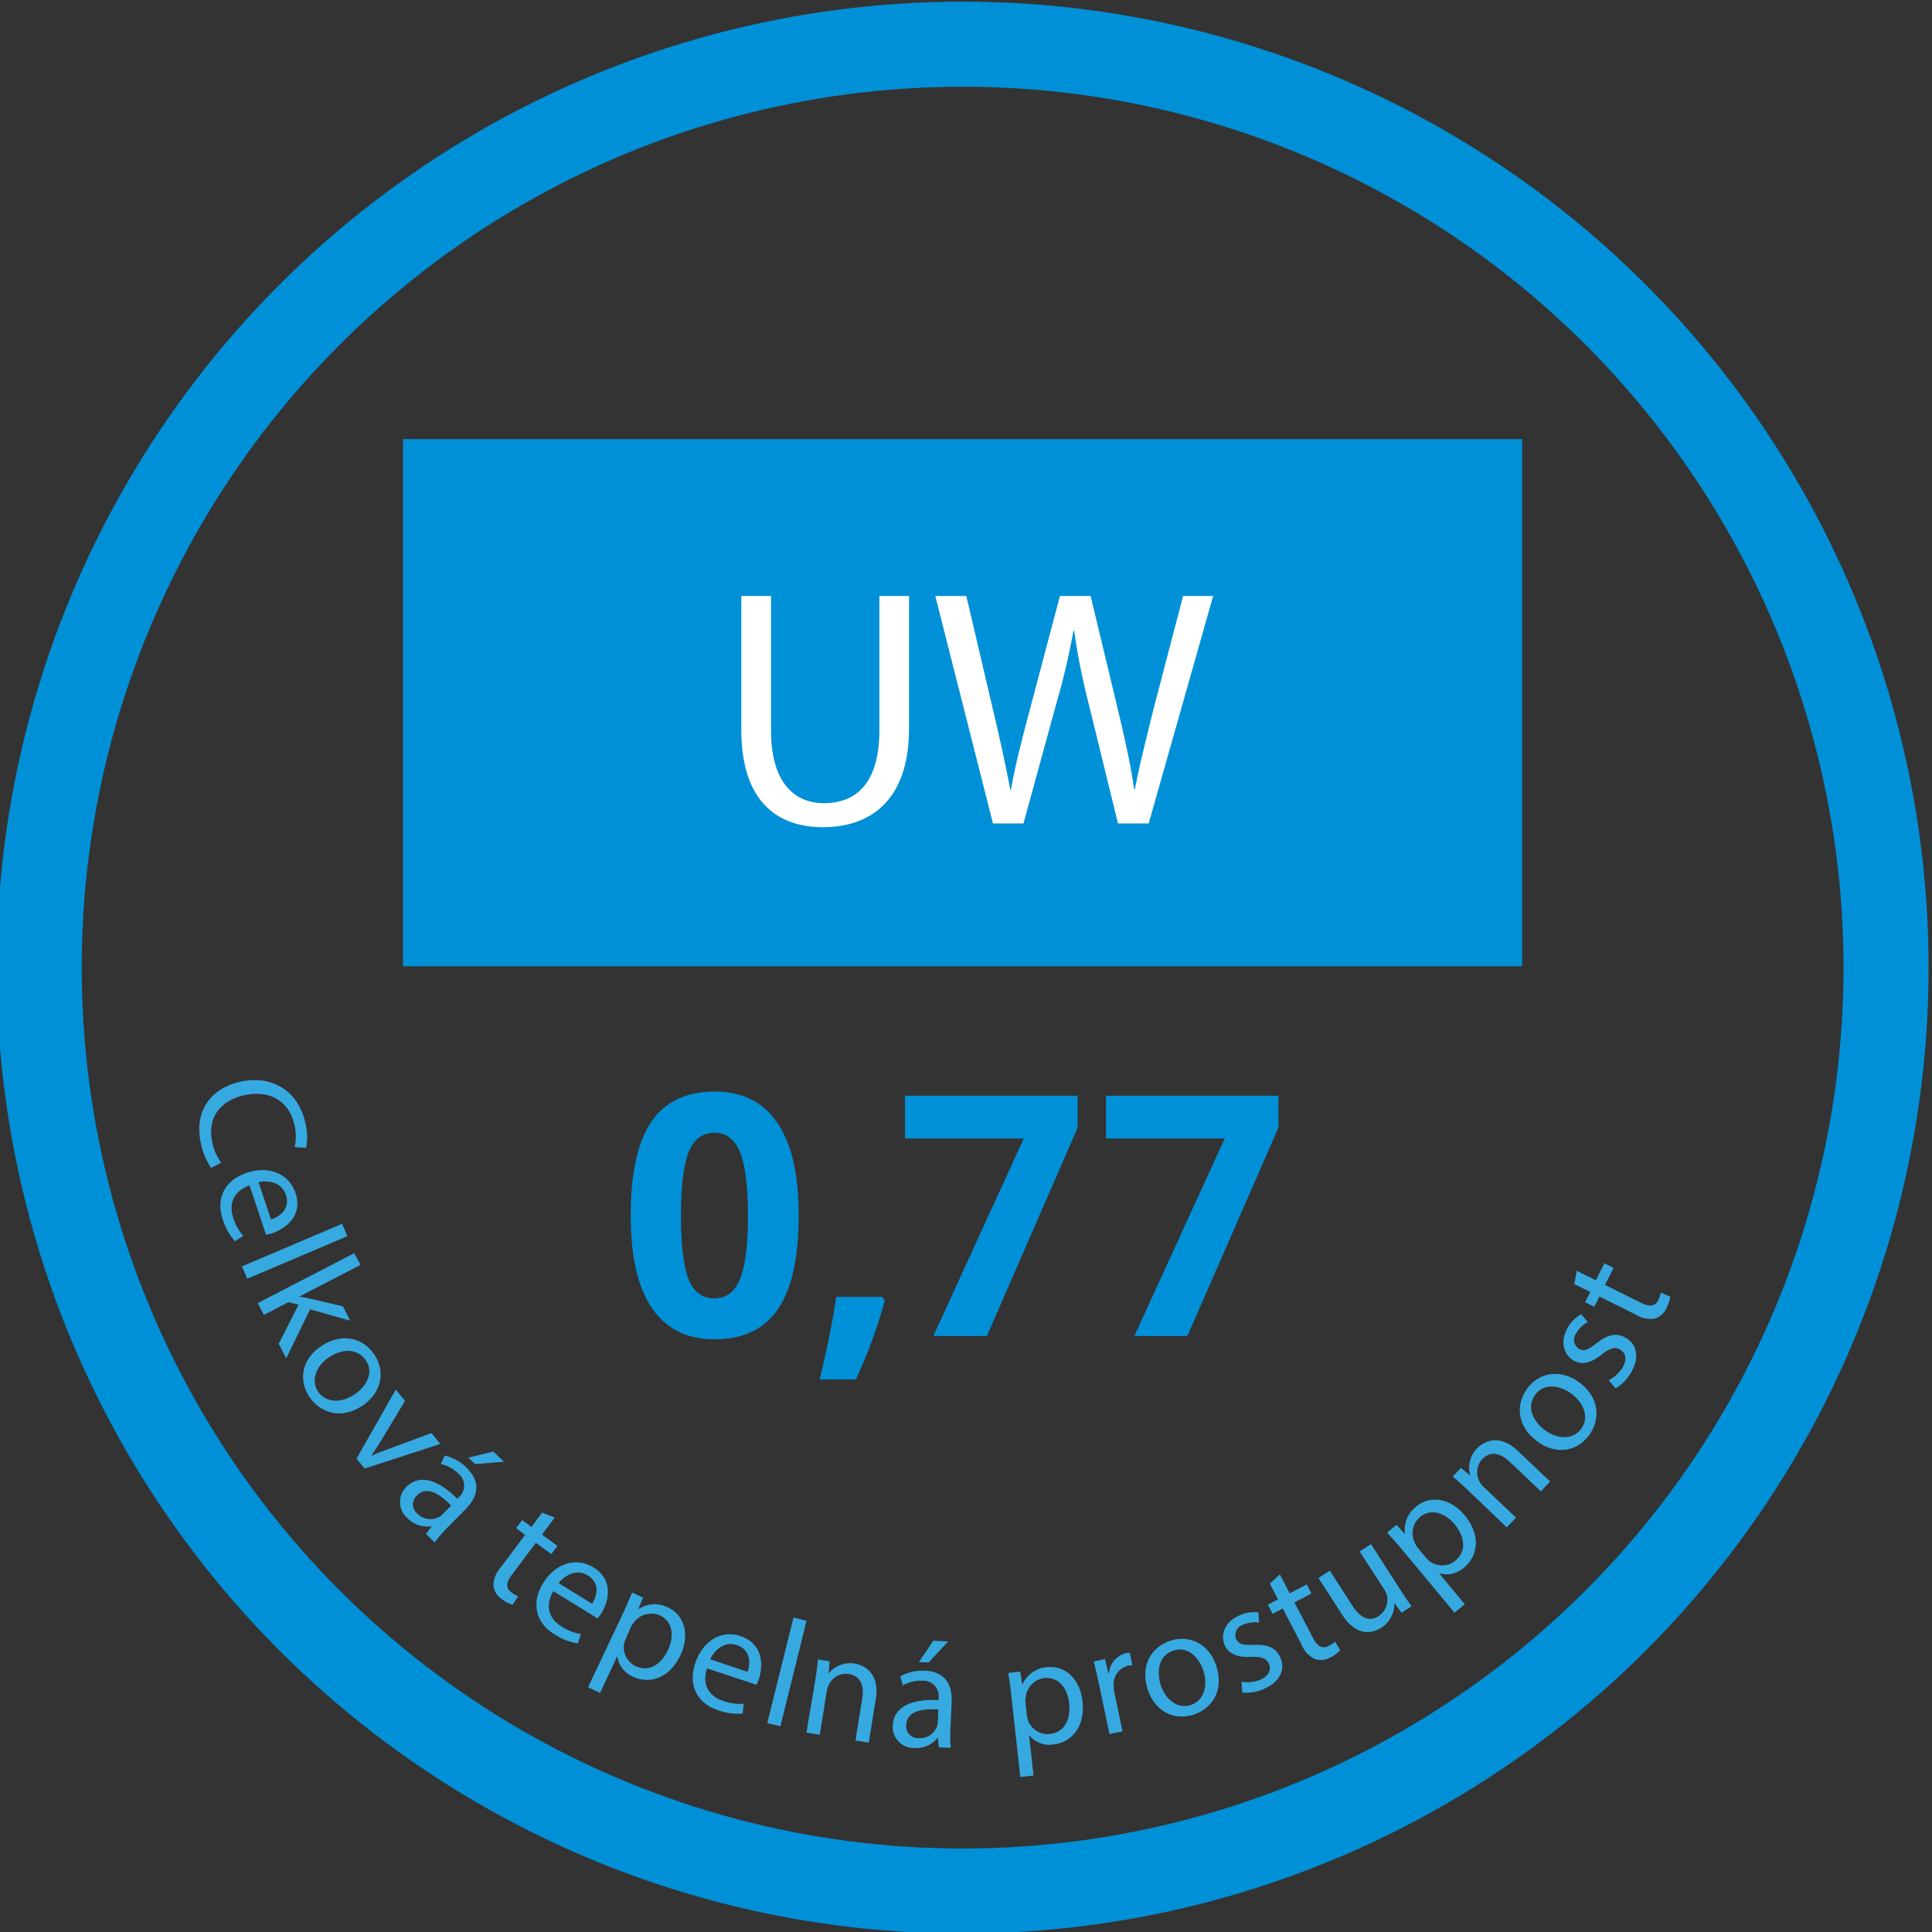
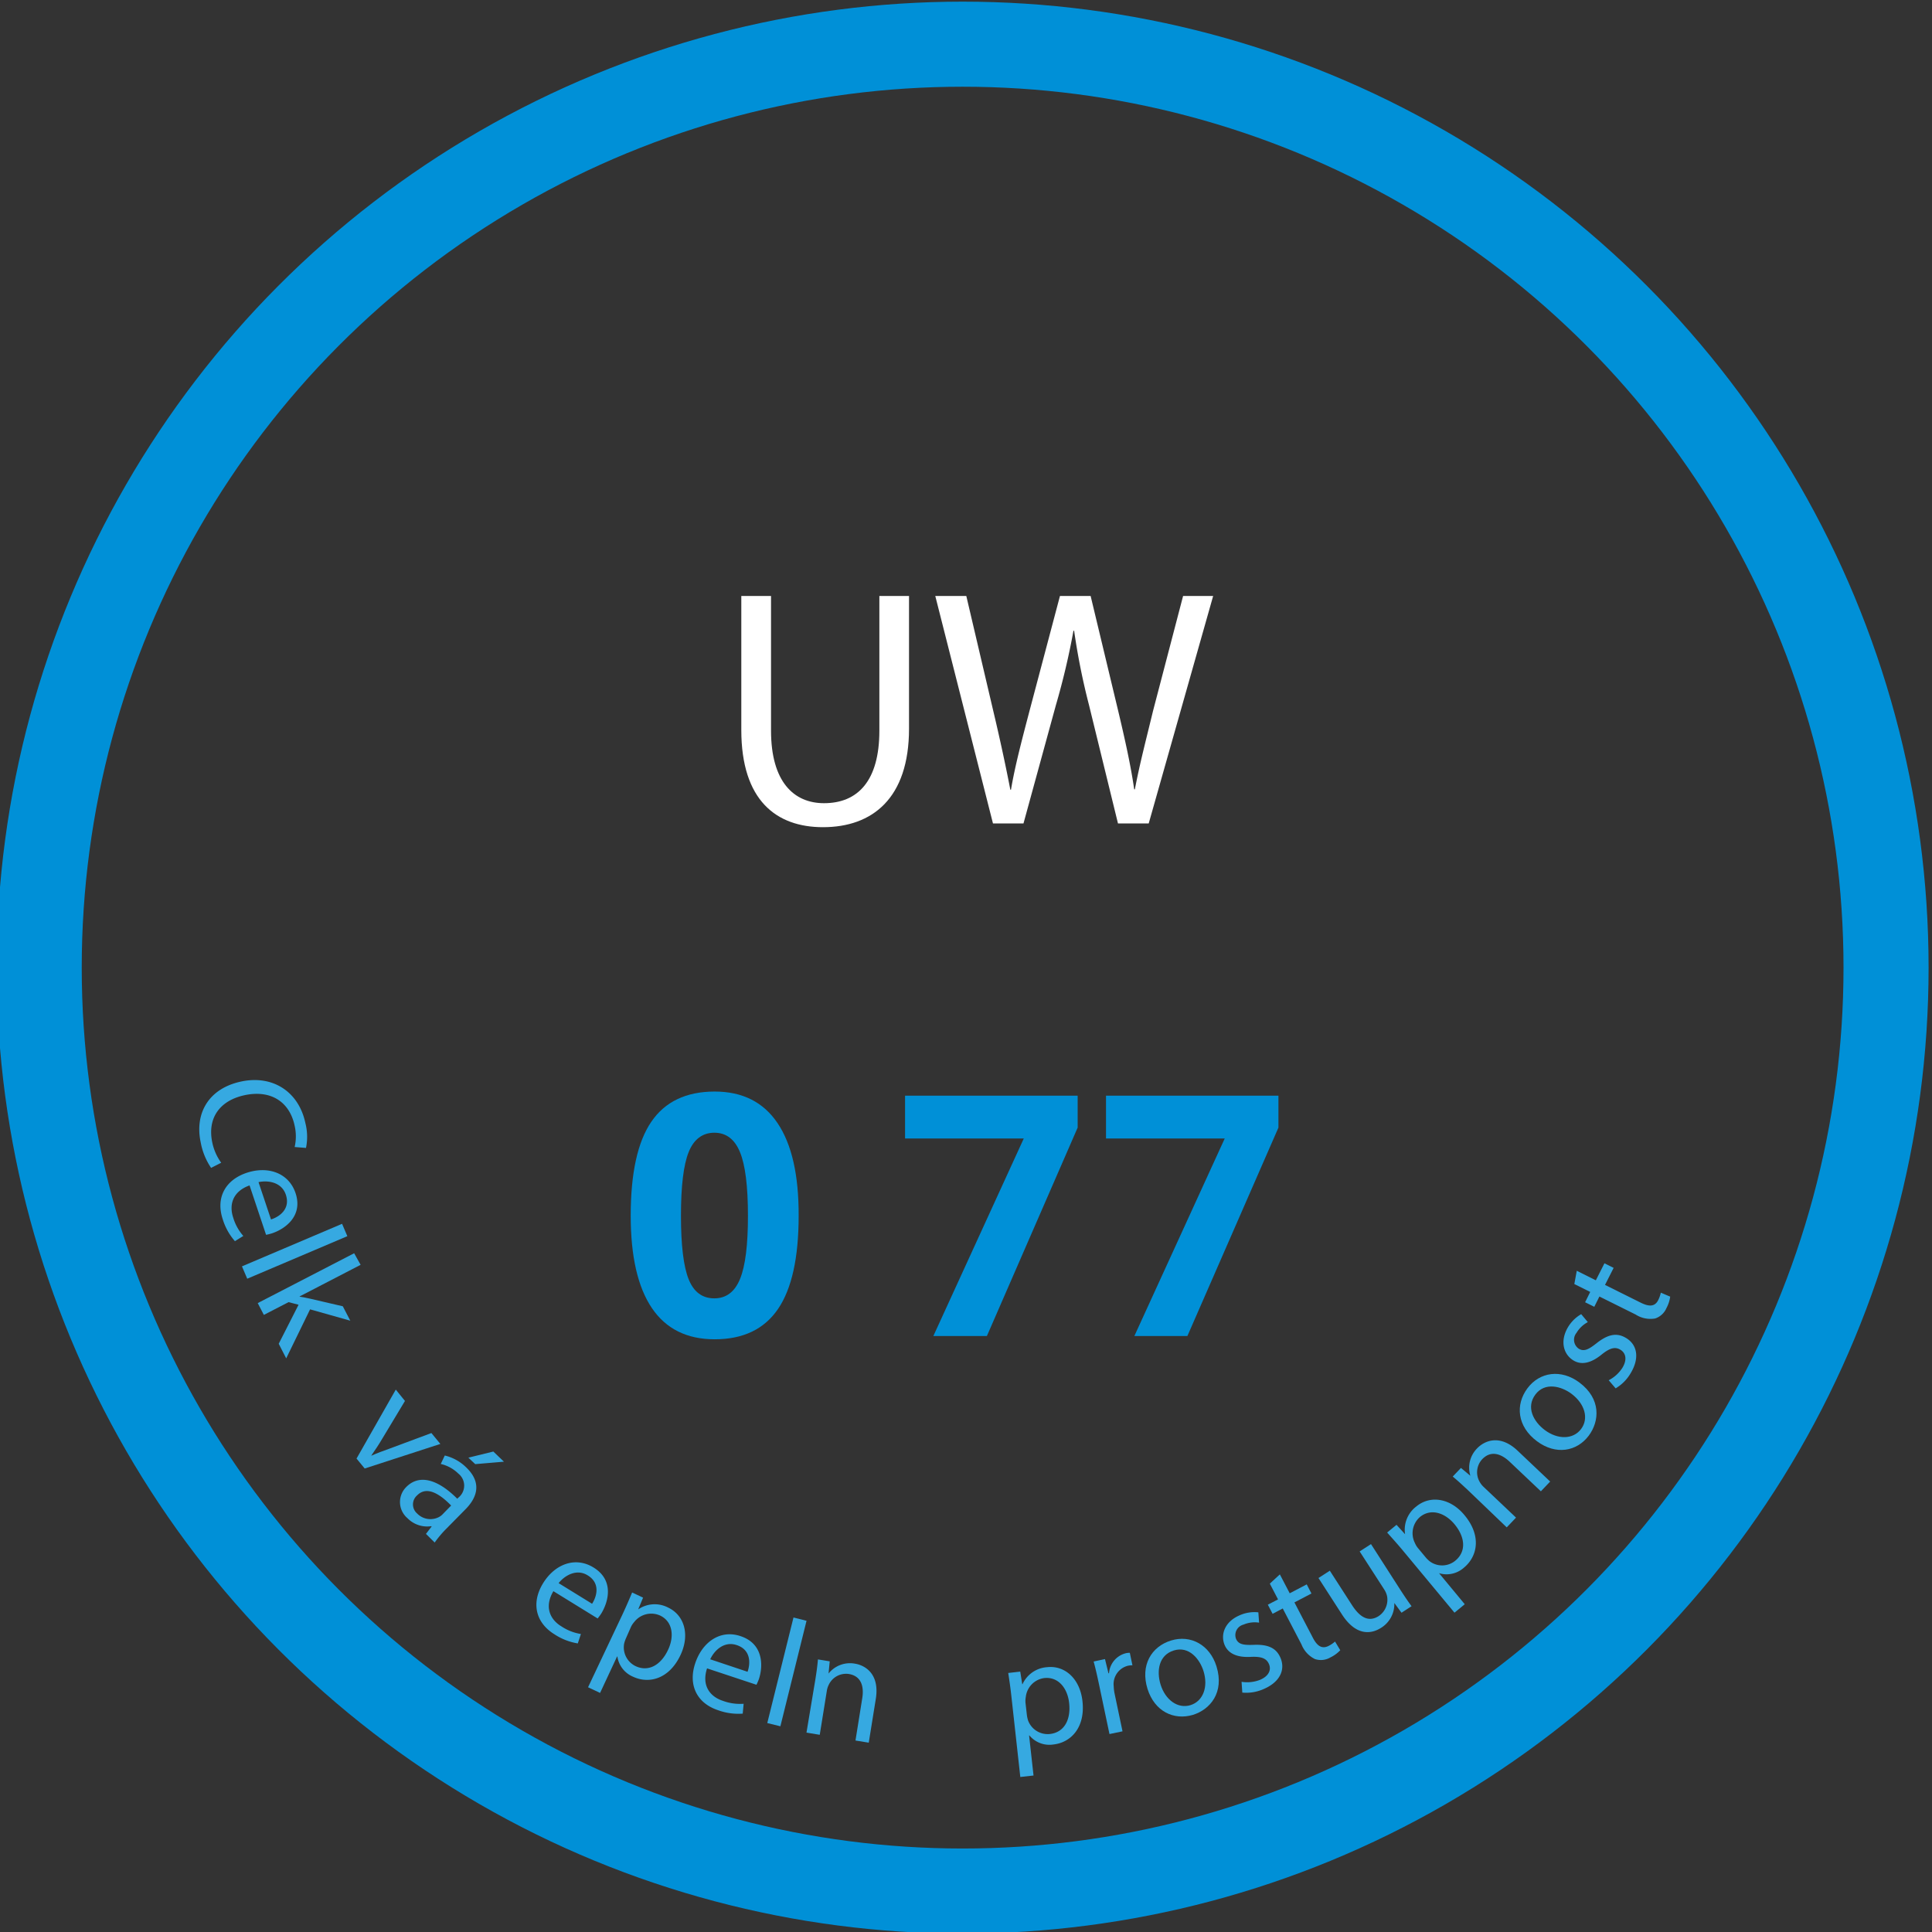
<svg xmlns="http://www.w3.org/2000/svg" id="Vrstva_1" data-name="Vrstva 1" viewBox="0 0 340.63 340.63">
  <rect x="0" y="0" width="340.63" height="340.63" fill="#333333" stroke="none" />
  <defs>
    <style>.cls-1{fill:none;stroke:#0090d7;stroke-miterlimit:10;stroke-width:15px;}.cls-2{fill:#0090d7;}.cls-3{fill:#fff;}.cls-4{fill:#36a9e1;}</style>
  </defs>
  <circle class="cls-1" cx="169.72" cy="170.6" r="162.81" />
-   <rect class="cls-2" x="71.05" y="77.42" width="197.33" height="92.94" />
  <path class="cls-3" d="M135.94,105.08v23.74c0,9,4,12.79,9.34,12.79,5.95,0,9.76-3.92,9.76-12.79V105.08h5.23v23.38c0,12.32-6.48,17.38-15.17,17.38-8.21,0-14.4-4.7-14.4-17.14V105.08Z" />
  <path class="cls-3" d="M175.07,145.18l-10.17-40.1h5.47l4.76,20.29c1.19,5,2.26,10,3,13.86h.12c.66-4,1.91-8.74,3.27-13.92l5.36-20.23h5.41l4.88,20.35c1.13,4.76,2.2,9.52,2.8,13.74h.12c.83-4.4,2-8.86,3.21-13.86l5.29-20.23h5.3l-11.36,40.1h-5.42L192,124.3a119.32,119.32,0,0,1-2.62-13.09h-.12a128.69,128.69,0,0,1-3.09,13.09l-5.72,20.88Z" />
  <path class="cls-2" d="M140.81,214.34q0,11.11-3.64,16.45T126,236.13c-4.89,0-8.59-1.84-11.07-5.51s-3.73-9.1-3.73-16.28q0-11.24,3.63-16.56T126,192.45q7.35,0,11.1,5.58T140.81,214.34Zm-20.75,0q0,7.8,1.35,11.19t4.54,3.38q3.13,0,4.53-3.43t1.39-11.14q0-7.82-1.41-11.22c-.93-2.27-2.44-3.41-4.51-3.41s-3.62,1.14-4.53,3.41S120.06,209.13,120.06,214.34Z" />
-   <path class="cls-2" d="M156,229.31a88.85,88.85,0,0,1-5.11,13.9h-6.38q1.89-7.71,2.93-14.56h8.13Z" />
  <path class="cls-2" d="M164.56,235.55l15.94-34.82H159.57v-7.55H190v5.63L174,235.55Z" />
  <path class="cls-2" d="M200,235.55l15.93-34.82H195v-7.55H225.4v5.63l-16.05,36.74Z" />
  <path class="cls-4" d="M37.22,205.91a11.76,11.76,0,0,1-1.84-4.53c-1.06-5,1.31-9.46,7.15-10.7,5.57-1.18,10.14,1.8,11.31,7.32a9.75,9.75,0,0,1,.11,4.39l-2-.16a8.43,8.43,0,0,0,0-3.75c-.88-4.17-4.14-6.38-8.81-5.39-4.36.93-6.63,4-5.71,8.36A9.29,9.29,0,0,0,39,205Z" />
  <path class="cls-4" d="M44,209c-3,1.07-3.64,3.44-2.88,5.69a8.56,8.56,0,0,0,1.78,3.22l-1.48.92a10.51,10.51,0,0,1-2.15-3.87c-1.27-3.81.48-6.93,4.22-8.18s7.42,0,8.62,3.58c1.35,4.05-1.85,6.31-4.13,7.08a9.17,9.17,0,0,1-1.07.27ZM47.78,215c1.44-.45,3.46-1.81,2.62-4.35-.76-2.28-3.2-2.57-4.82-2.23Z" />
  <path class="cls-4" d="M60.31,215.77l.93,2.18-17.65,7.5-.93-2.18Z" />
  <path class="cls-4" d="M52.83,228.57l0,.05c.55.07,1.27.22,1.85.35l5.76,1.34,1.32,2.54-7.09-2-4.21,8.64-1.32-2.57,3.5-6.88-1.76-.46-4.36,2.25-1.08-2.08,17-8.79L63.58,223Z" />
-   <path class="cls-4" d="M63.88,247.85c-4,2.66-7.64,1-9.37-1.62-1.95-3-1.28-6.66,2.17-8.93,3.65-2.41,7.37-1.43,9.36,1.59S67.22,245.65,63.88,247.85Zm-5.81-8.59c-2.39,1.57-3.29,4.14-2,6.08s4,2.14,6.43.52c1.85-1.22,3.58-3.69,2-6S60.14,237.89,58.07,239.26Z" />
  <path class="cls-4" d="M71.4,247l-4,6.65c-.64,1.08-1.25,2-1.91,2.94l0,.06c1-.46,2.1-.85,3.29-1.28l7.28-2.71,1.58,1.92L64.3,258.91l-1.44-1.75L69.78,245Z" />
  <path class="cls-4" d="M75.1,270.44l1-1.3-.06-.06a4.86,4.86,0,0,1-4.21-1.42,3.73,3.73,0,0,1-.21-5.48c2.22-2.25,5.44-1.5,9,2.06l.19-.19a2.7,2.7,0,0,0,0-4.24,6.5,6.5,0,0,0-3.1-1.7l.71-1.49a8.09,8.09,0,0,1,3.87,2.19c2.85,2.81,1.62,5.43-.22,7.29l-3.43,3.48a18.87,18.87,0,0,0-2,2.38Zm4.44-5c-1.81-1.86-4.22-3.6-6-1.79a2.11,2.11,0,0,0,0,3.19,3.27,3.27,0,0,0,3.79.66,2.63,2.63,0,0,0,.63-.44Zm9.31-7.73-5.06.43L82.58,257l4.4-1.08Z" />
-   <path class="cls-4" d="M97.8,267.56l-2.24,3,2.72,2-1.08,1.45-2.73-2-4.22,5.64c-1,1.3-1.15,2.31-.09,3.1a5.16,5.16,0,0,0,1.2.69l-1,1.5a6,6,0,0,1-1.88-1A3.28,3.28,0,0,1,87,279.61a4.87,4.87,0,0,1,1.3-3.28l4.27-5.7L91,269.41,92.07,268l1.63,1.21,1.87-2.51Z" />
  <path class="cls-4" d="M97.57,280.54c-1.64,2.75-.6,5,1.42,6.21a8.65,8.65,0,0,0,3.43,1.34l-.55,1.66a10.58,10.58,0,0,1-4.12-1.61c-3.42-2.12-4.07-5.63-2-9s5.69-4.77,8.92-2.76c3.63,2.25,2.61,6,1.35,8.08a9.63,9.63,0,0,1-.65.89Zm6.82,2.22c.82-1.27,1.51-3.61-.76-5-2-1.26-4.11.06-5.14,1.36Z" />
  <path class="cls-4" d="M109.73,284.68c.71-1.52,1.24-2.76,1.72-3.91l1.93.91-.86,2.07,0,0a5.12,5.12,0,0,1,5.28-.32c2.86,1.35,3.87,4.78,2.18,8.37-2,4.25-5.58,5.13-8.37,3.82a4.58,4.58,0,0,1-2.76-3.57l-.05,0-3,6.43-2.12-1Zm.64,4.15a5.62,5.62,0,0,0-.32.92,3.67,3.67,0,0,0,2,4c2.27,1.07,4.47-.16,5.74-2.88,1.12-2.37.83-5-1.44-6.05a3.8,3.8,0,0,0-4.51,1.13,4.17,4.17,0,0,0-.56.81Z" />
  <path class="cls-4" d="M124.66,294.15c-1,3.07.55,5,2.81,5.73a8.67,8.67,0,0,0,3.64.51l-.16,1.74a10.59,10.59,0,0,1-4.37-.61c-3.82-1.28-5.26-4.55-4-8.29s4.44-6,8.05-4.74c4,1.36,3.93,5.28,3.17,7.55a9.86,9.86,0,0,1-.43,1Zm7.14.6c.51-1.42.64-3.86-1.9-4.7-2.27-.77-4,1-4.68,2.5Z" />
  <path class="cls-4" d="M139.9,285.18l2.3.58-4.61,18.6-2.31-.57Z" />
  <path class="cls-4" d="M143.76,296.08c.21-1.33.36-2.43.45-3.51l2.08.34-.21,2.15h0a4.83,4.83,0,0,1,4.66-1.74c1.79.29,4.39,1.8,3.67,6.23l-1.24,7.7-2.34-.38,1.19-7.43c.34-2.08-.15-3.94-2.37-4.3a3.37,3.37,0,0,0-3.53,1.9,3.57,3.57,0,0,0-.34,1.06l-1.25,7.76-2.34-.38Z" />
-   <path class="cls-4" d="M165.49,308.08l-.11-1.65h-.08a4.89,4.89,0,0,1-4.08,1.76,3.72,3.72,0,0,1-3.82-3.93c.14-3.16,3-4.76,8.06-4.5v-.27a2.7,2.7,0,0,0-2.83-3.16,6.57,6.57,0,0,0-3.44.82l-.47-1.59a8.09,8.09,0,0,1,4.34-1c4,.18,4.84,2.94,4.72,5.56l-.21,4.88a17.75,17.75,0,0,0,.07,3.14Zm-.05-6.68c-2.58-.17-5.55.16-5.66,2.7a2.1,2.1,0,0,0,2.14,2.36,3.24,3.24,0,0,0,3.25-2,2.54,2.54,0,0,0,.17-.75Zm1.73-12-3.46,3.71-1.7-.08,2.54-3.75Z" />
  <path class="cls-4" d="M178.33,299.19c-.18-1.67-.38-3-.57-4.23l2.12-.24.35,2.22h.05a5.13,5.13,0,0,1,4.34-3c3.14-.35,5.8,2.05,6.23,6,.52,4.67-2.07,7.3-5.13,7.63a4.57,4.57,0,0,1-4.22-1.59h-.06l.78,7.06-2.33.26Zm2.72,3.2a5.82,5.82,0,0,0,.21.95,3.69,3.69,0,0,0,3.85,2.38c2.5-.28,3.72-2.48,3.39-5.46-.28-2.6-1.9-4.68-4.4-4.4a3.77,3.77,0,0,0-3.24,3.32,4,4,0,0,0-.06,1Z" />
  <path class="cls-4" d="M193.76,296.94c-.32-1.51-.61-2.8-.94-4l2-.43.61,2.5.1,0a3.93,3.93,0,0,1,3-3.54,2.69,2.69,0,0,1,.67-.06l.46,2.2a3.51,3.51,0,0,0-.81.08,3.34,3.34,0,0,0-2.49,3.64,8,8,0,0,0,.12,1.11l1.43,6.81-2.3.48Z" />
  <path class="cls-4" d="M214.48,293.8c1.43,4.62-1.14,7.62-4.16,8.55-3.38,1-6.75-.62-8-4.57-1.3-4.18.68-7.47,4.14-8.54S213.3,290,214.48,293.8ZM204.62,297c.85,2.74,3.06,4.32,5.28,3.63s3.16-3.21,2.29-6c-.66-2.12-2.55-4.47-5.23-3.64S203.89,294.62,204.62,297Z" />
  <path class="cls-4" d="M218.9,296.52a6.28,6.28,0,0,0,3.26-.35c1.59-.68,2-1.79,1.57-2.78s-1.3-1.35-3.17-1.27c-2.49.15-4-.61-4.63-2.05-.82-1.94.07-4.2,2.66-5.29a6.4,6.4,0,0,1,3.27-.51l.13,1.82a5,5,0,0,0-2.76.35,1.9,1.9,0,0,0-1.31,2.49c.42,1,1.33,1.14,3.15,1.07,2.42-.09,3.93.5,4.69,2.29.9,2.12-.11,4.3-3,5.52a7.53,7.53,0,0,1-3.73.61Z" />
  <path class="cls-4" d="M225.65,277.58l1.74,3.33,3-1.57.83,1.61-3,1.57,3.26,6.25c.75,1.44,1.58,2,2.75,1.43a5.54,5.54,0,0,0,1.15-.78l.92,1.53a5.81,5.81,0,0,1-1.72,1.26,3.32,3.32,0,0,1-2.74.3,4.85,4.85,0,0,1-2.38-2.59l-3.3-6.33-1.79.94-.84-1.61,1.8-.93-1.45-2.78Z" />
  <path class="cls-4" d="M246.87,280.26c.73,1.13,1.4,2.12,2,2.93l-1.77,1.15-1.27-1.72,0,0A4.91,4.91,0,0,1,243.5,287c-1.73,1.11-4.41,1.49-6.9-2.36l-4.14-6.42,2-1.29,3.92,6.08c1.35,2.09,2.89,3.08,4.71,1.91a3.46,3.46,0,0,0,1.46-3.51,3.61,3.61,0,0,0-.48-1.14l-4.35-6.74,2-1.29Z" />
  <path class="cls-4" d="M247.38,273.42c-1.07-1.29-2-2.3-2.81-3.22l1.65-1.36,1.51,1.66,0,0a5.13,5.13,0,0,1,2-4.91c2.43-2,6-1.48,8.5,1.58,3,3.62,2.27,7.23-.1,9.2a4.59,4.59,0,0,1-4.41,1l0,0,4.53,5.47-1.81,1.49Zm4,1.18a4.94,4.94,0,0,0,.7.68,3.66,3.66,0,0,0,4.52-.13c1.93-1.6,1.75-4.11-.16-6.42-1.67-2-4.16-2.86-6.1-1.26a3.8,3.8,0,0,0-.89,4.55,3.71,3.71,0,0,0,.5.86Z" />
  <path class="cls-4" d="M258.77,262.69c-1-.93-1.8-1.67-2.64-2.36l1.45-1.52,1.66,1.38,0,0a4.84,4.84,0,0,1,1.19-4.83c1.25-1.31,4-2.61,7.21.48l5.67,5.37-1.64,1.72-5.47-5.18c-1.52-1.45-3.33-2.09-4.88-.47a3.38,3.38,0,0,0-.43,4,3.54,3.54,0,0,0,.69.88l5.71,5.41-1.64,1.72Z" />
  <path class="cls-4" d="M278.45,243.74c3.88,2.89,3.56,6.83,1.67,9.37-2.12,2.83-5.82,3.46-9.13,1-3.51-2.61-3.85-6.44-1.69-9.34S275.25,241.35,278.45,243.74Zm-6.09,8.39c2.29,1.71,5,1.68,6.4-.18s.66-4.45-1.69-6.21c-1.78-1.33-4.69-2.12-6.37.13S270.37,250.64,272.36,252.13Z" />
  <path class="cls-4" d="M283.63,243.35a6.27,6.27,0,0,0,2.42-2.2c.89-1.48.57-2.62-.36-3.18s-1.85-.32-3.31.85c-1.93,1.58-3.61,1.86-4.95,1.05-1.8-1.08-2.41-3.43-1-5.84a6.47,6.47,0,0,1,2.35-2.33l1.17,1.4a5.1,5.1,0,0,0-2,1.9,1.91,1.91,0,0,0,.4,2.79c.93.56,1.74.14,3.18-1,1.91-1.49,3.47-1.9,5.14-.9,2,1.18,2.44,3.54.84,6.2a7.44,7.44,0,0,1-2.66,2.69Z" />
  <path class="cls-4" d="M278,224.05l3.36,1.68,1.52-3,1.62.81-1.52,3,6.31,3.14c1.45.72,2.48.72,3.07-.46a5.59,5.59,0,0,0,.46-1.31l1.65.7a5.87,5.87,0,0,1-.65,2,3.3,3.3,0,0,1-2,1.85,4.82,4.82,0,0,1-3.45-.7l-6.38-3.17-.9,1.81-1.62-.8.9-1.82-2.8-1.39Z" />
</svg>